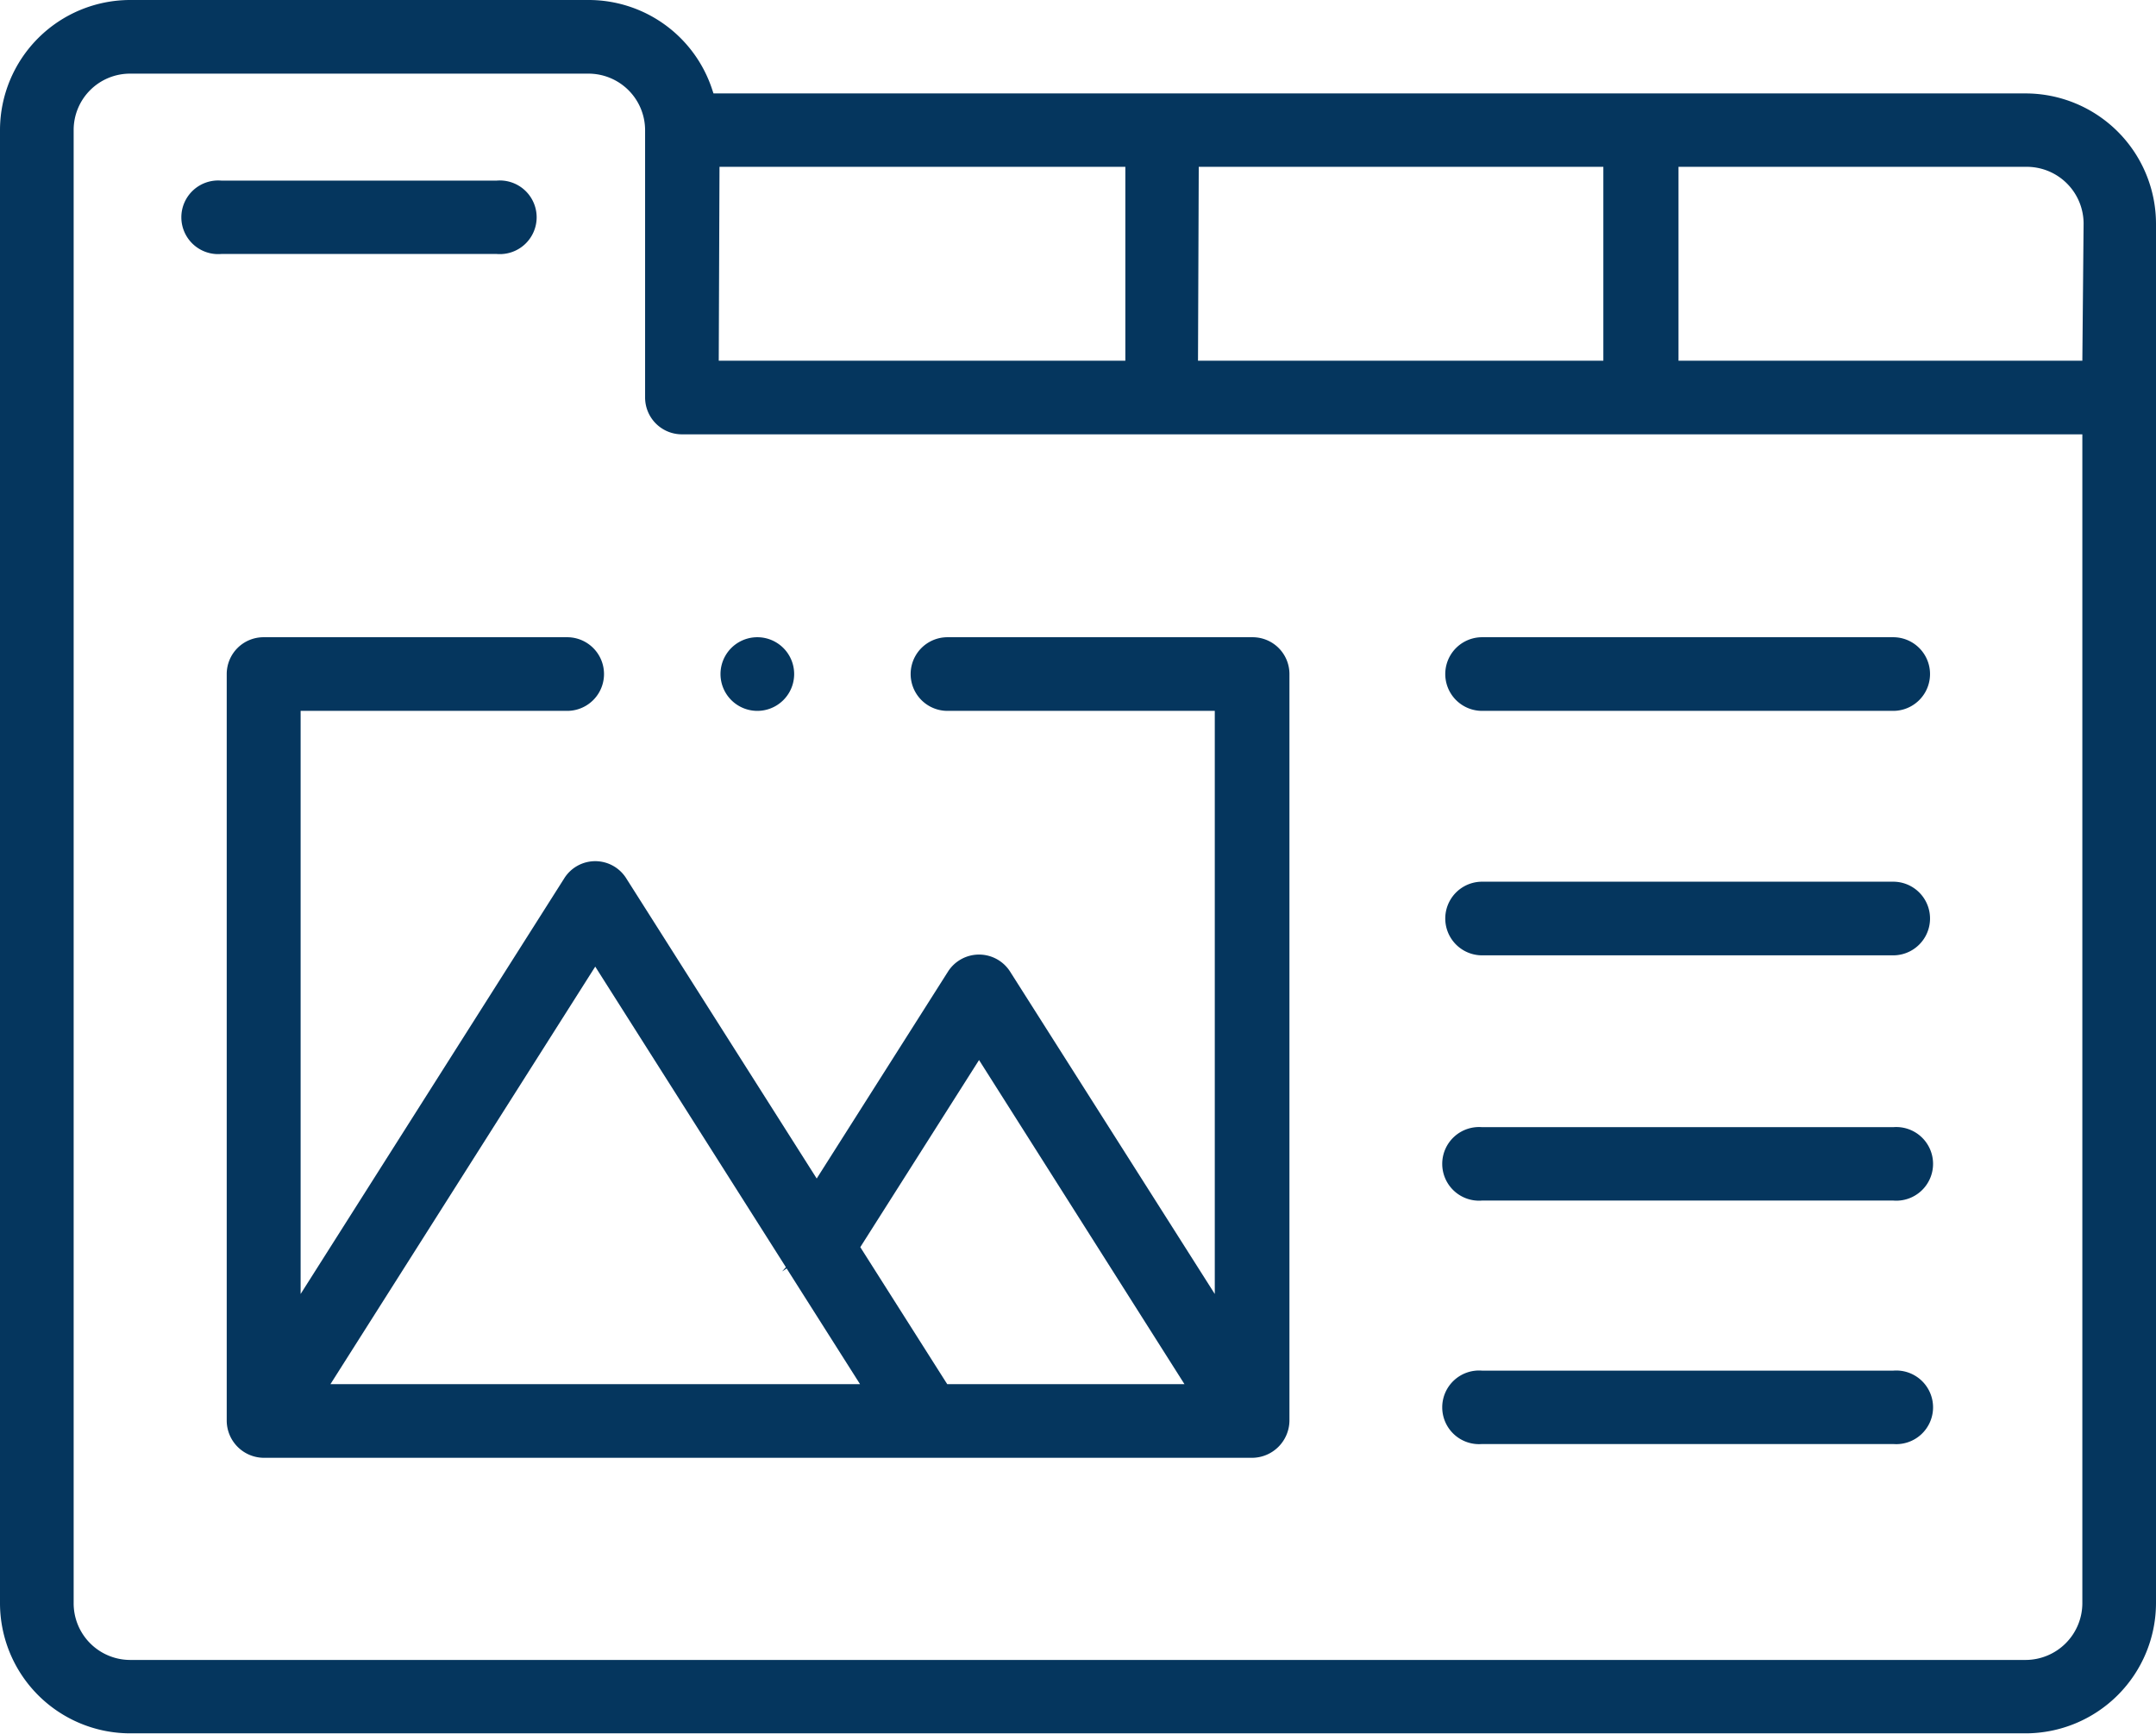
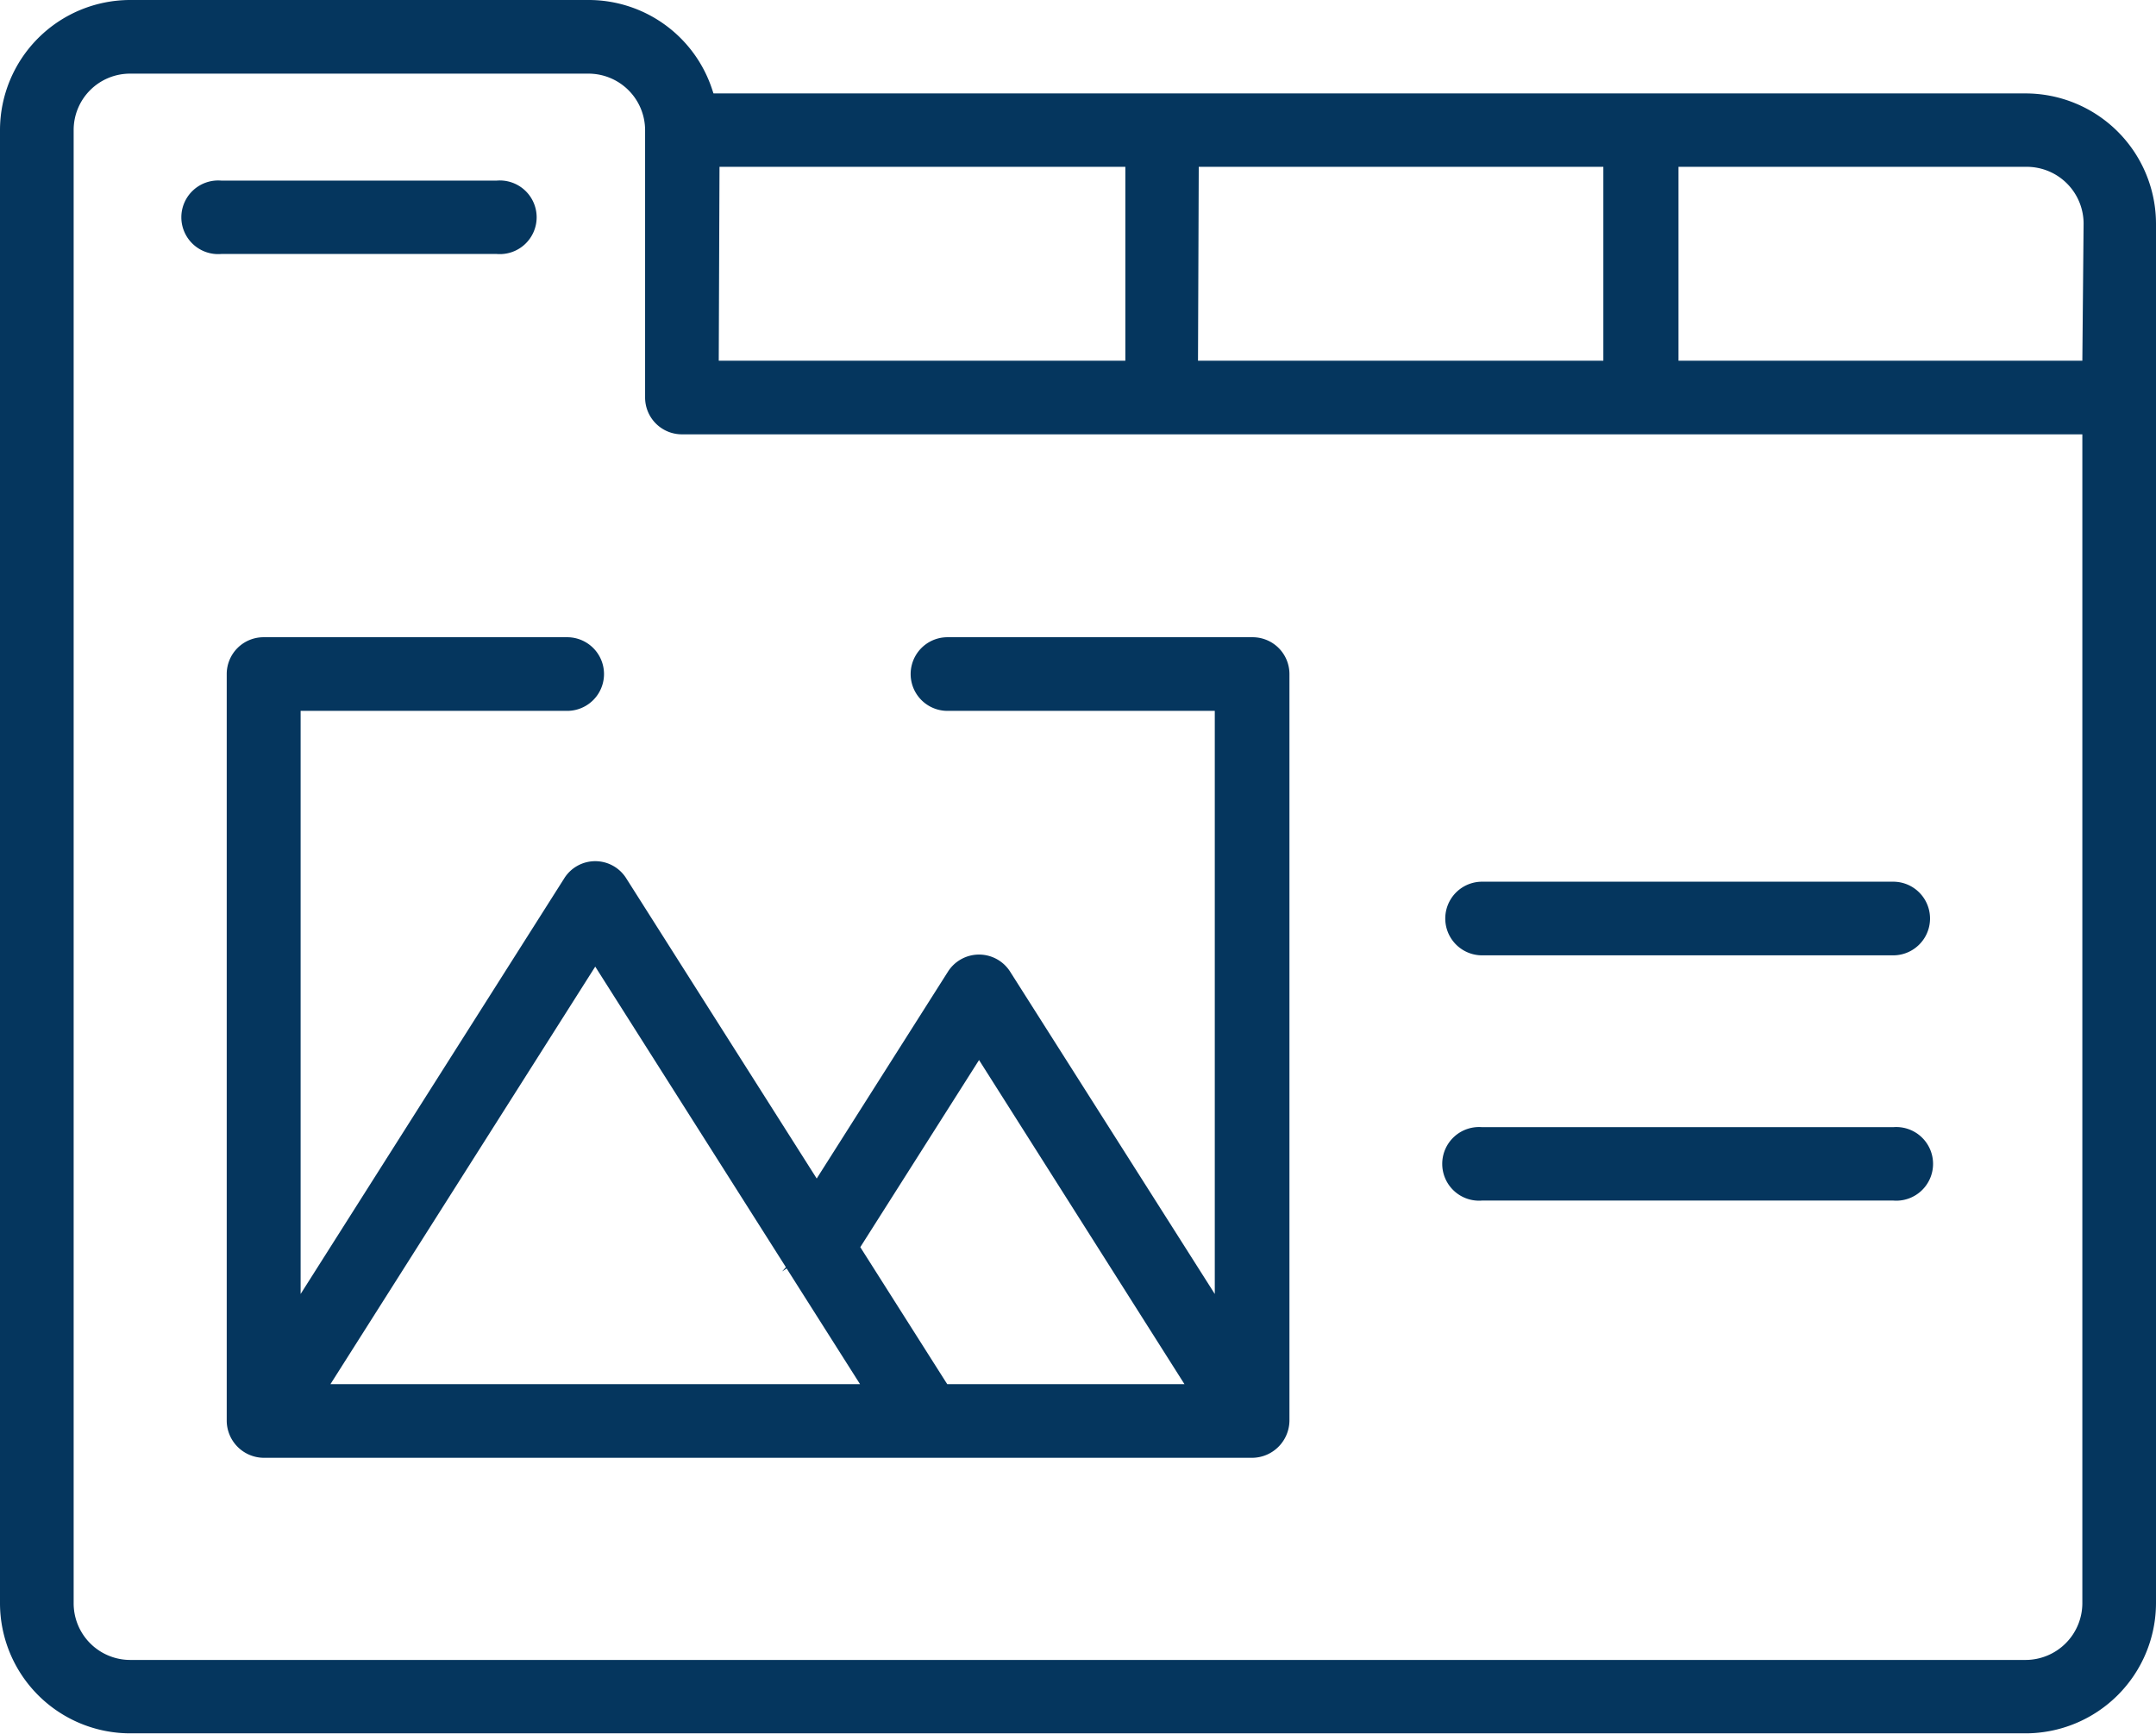
<svg xmlns="http://www.w3.org/2000/svg" viewBox="0 0 86.06 69.21">
  <path d="M22.64,25.44H10.52a1.47,1.47,0,0,0-1.47,1.47V56.73a1.49,1.49,0,0,0,1.47,1.47H50a1.5,1.5,0,0,0,1.47-1.47V26.91A1.47,1.47,0,0,0,50,25.44H37.82a1.47,1.47,0,0,0,0,2.94H48.49V51.66L40.32,38.79a1.47,1.47,0,0,0-2.48,0L32.6,47.05,25,35.07a1.46,1.46,0,0,0-2.48,0L12,51.66V28.38H22.64a1.47,1.47,0,0,0,0-2.94ZM39.08,42.32l8.2,12.94H37.81l-.07-.11-3.4-5.36ZM23.76,38.59l7.61,12-.15.17h0l.18-.12,2.93,4.62H13.19Z" style="fill:#05365e" />
-   <path d="M75.56,25.44H59.16a1.47,1.47,0,0,0,0,2.94H75.57a1.47,1.47,0,1,0,0-2.94Z" style="fill:#05365e" />
  <path d="M75.56,35.2H59.16a1.47,1.47,0,0,0,0,2.94H75.57a1.47,1.47,0,1,0,0-2.94Z" style="fill:#05365e" />
  <path d="M75.56,45H59.16a1.47,1.47,0,1,0,0,2.93H75.57a1.47,1.47,0,1,0,0-2.93Z" style="fill:#05365e" />
-   <path d="M75.56,54.72H59.16a1.47,1.47,0,1,0,0,2.93H75.57a1.47,1.47,0,1,0,0-2.93Z" style="fill:#05365e" />
  <path d="M80.85,3.73H28.48l-.05-.15A5.19,5.19,0,0,0,23.49,0H5.19A5.2,5.2,0,0,0,0,5.19V64a5.2,5.2,0,0,0,5.19,5.2H80.85A5.21,5.21,0,0,0,86.06,64V8.93A5.21,5.21,0,0,0,80.85,3.73Zm-33,2.93H64V14.4H47.82Zm-19.13,0h16.2V14.4H28.69ZM83.12,64a2.27,2.27,0,0,1-2.27,2.27H5.19A2.26,2.26,0,0,1,2.94,64V5.19A2.25,2.25,0,0,1,5.19,2.94h18.3a2.26,2.26,0,0,1,2.26,2.25V15.87a1.47,1.47,0,0,0,1.47,1.47h55.9Zm0-49.6H67V6.66h13.9a2.27,2.27,0,0,1,2.27,2.27Z" style="fill:#05365e" />
  <path d="M19.83,7.21h-11a1.47,1.47,0,1,0,0,2.93h11a1.47,1.47,0,1,0,0-2.93Z" style="fill:#05365e" />
-   <path d="M30.23,25.44a1.47,1.47,0,0,0,0,2.94h0a1.47,1.47,0,0,0,0-2.94Z" style="fill:#05365e" />
</svg>